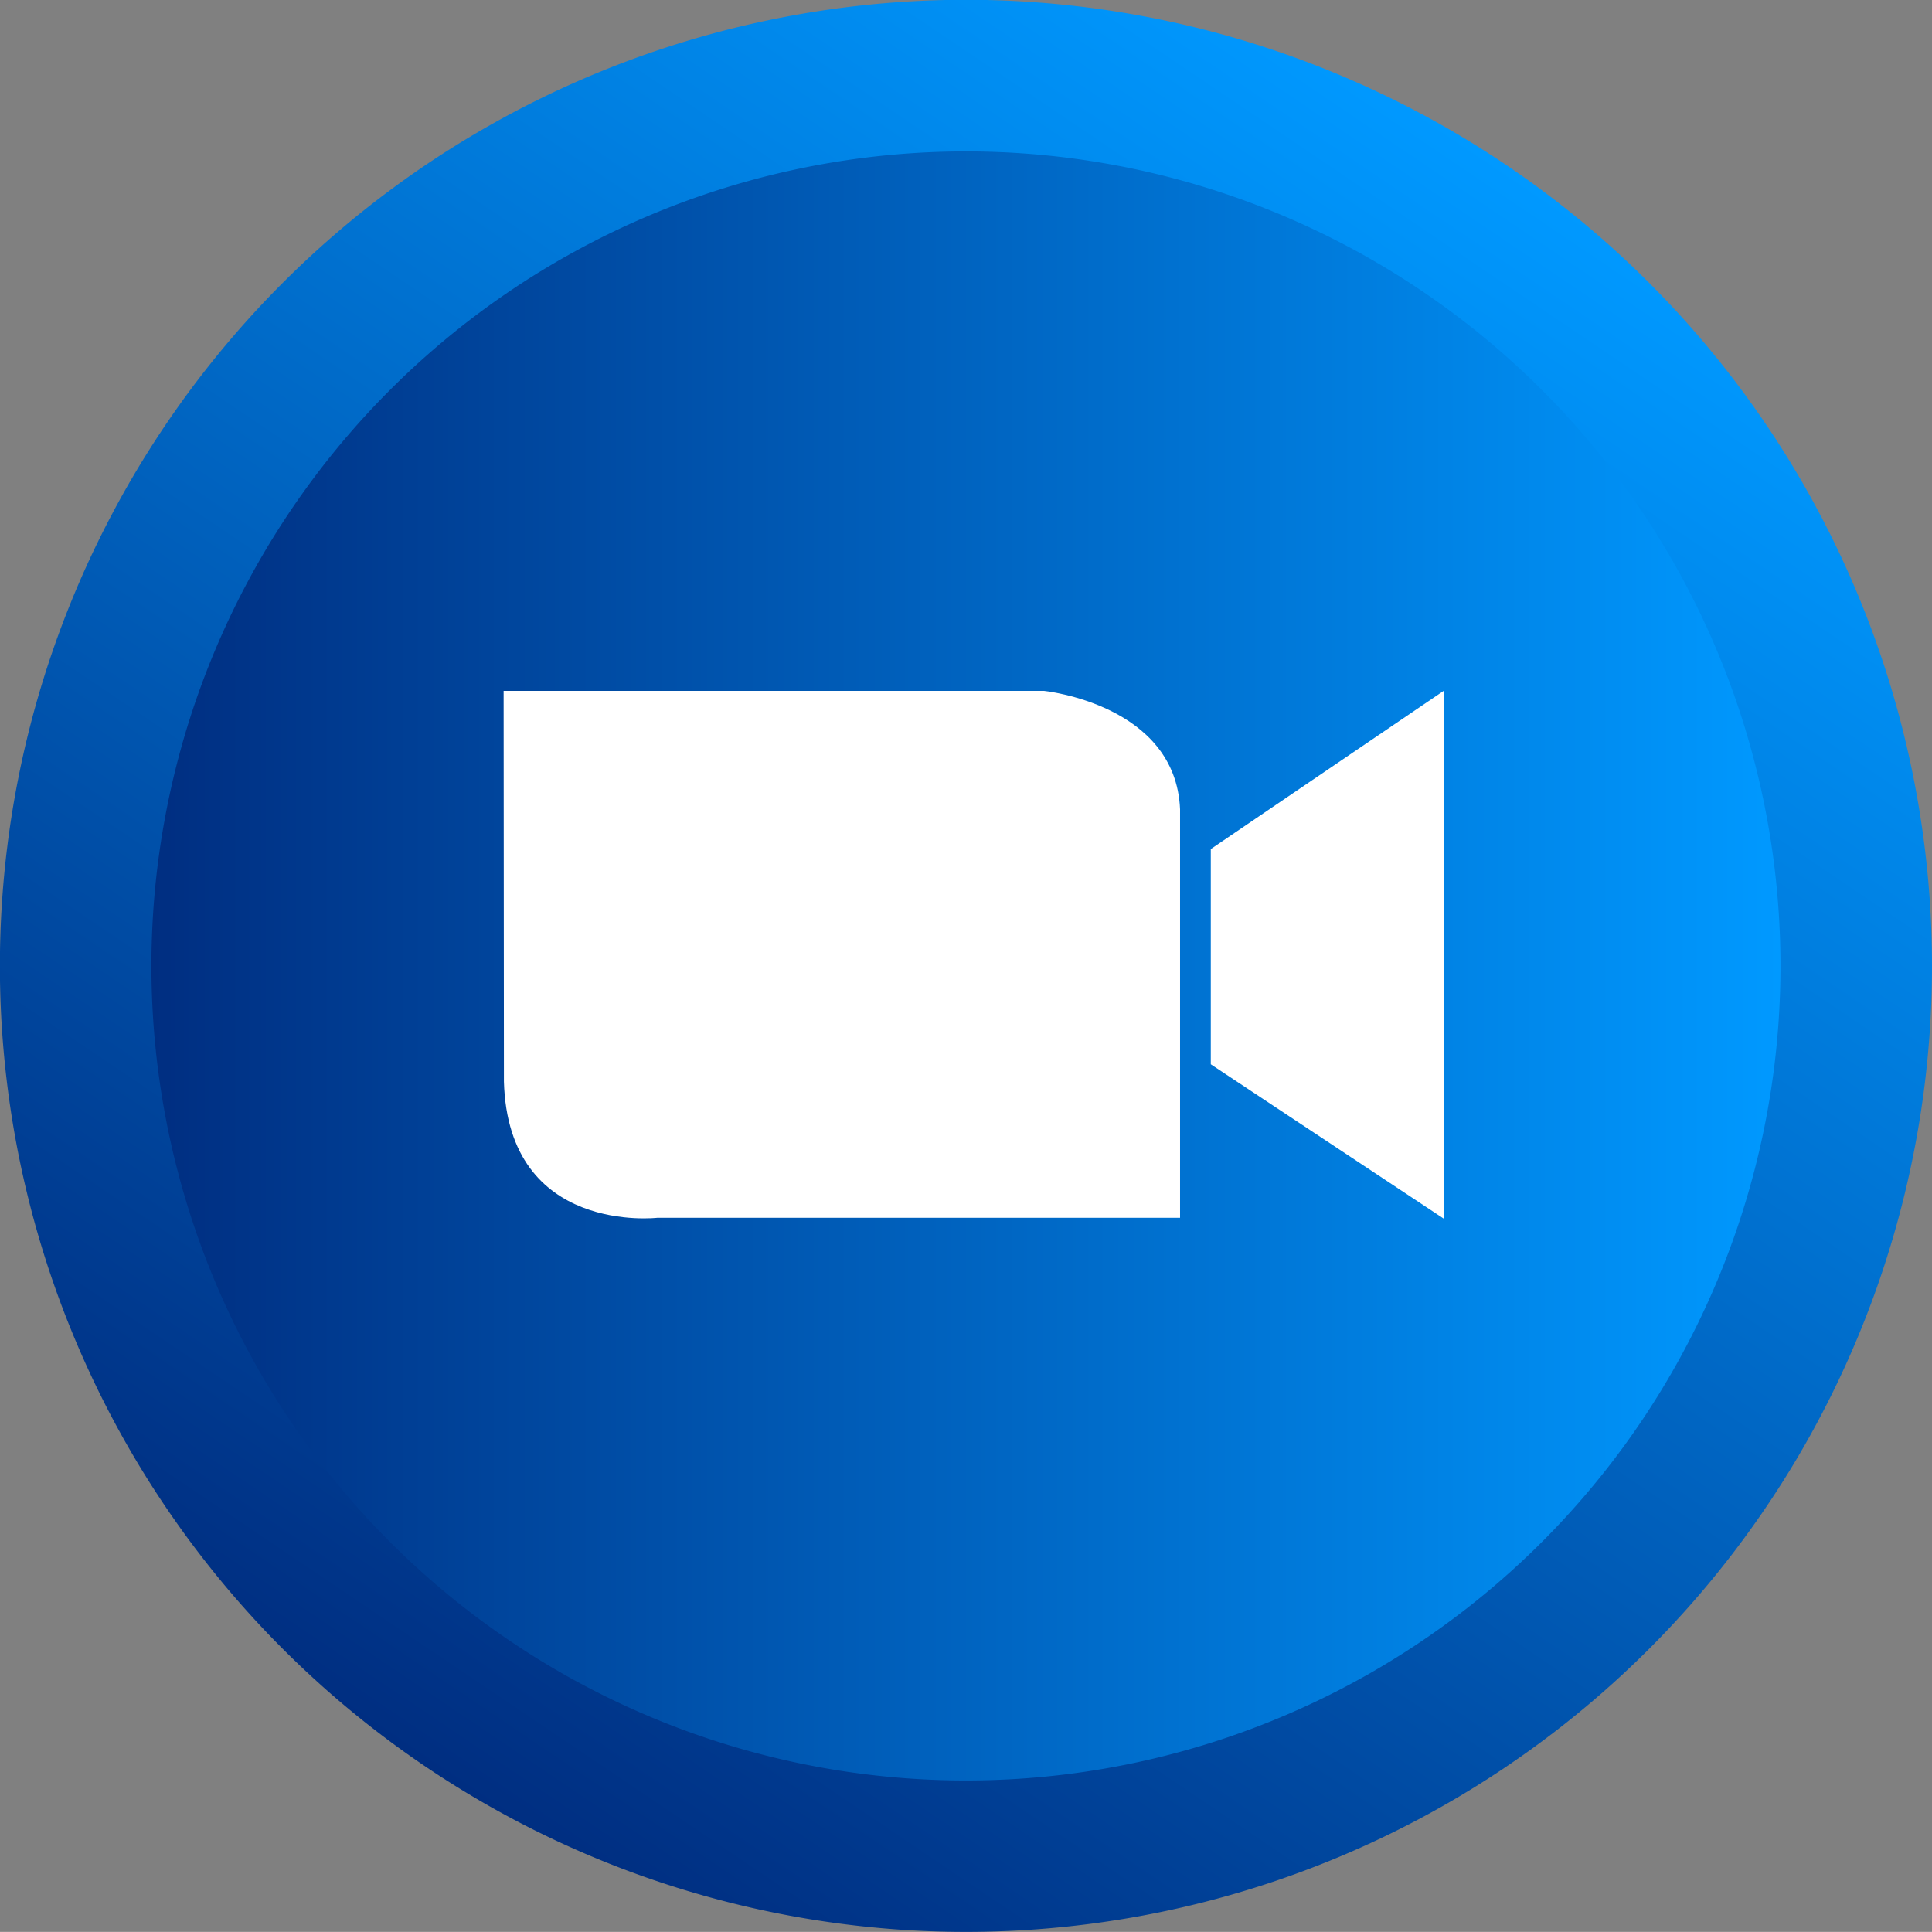
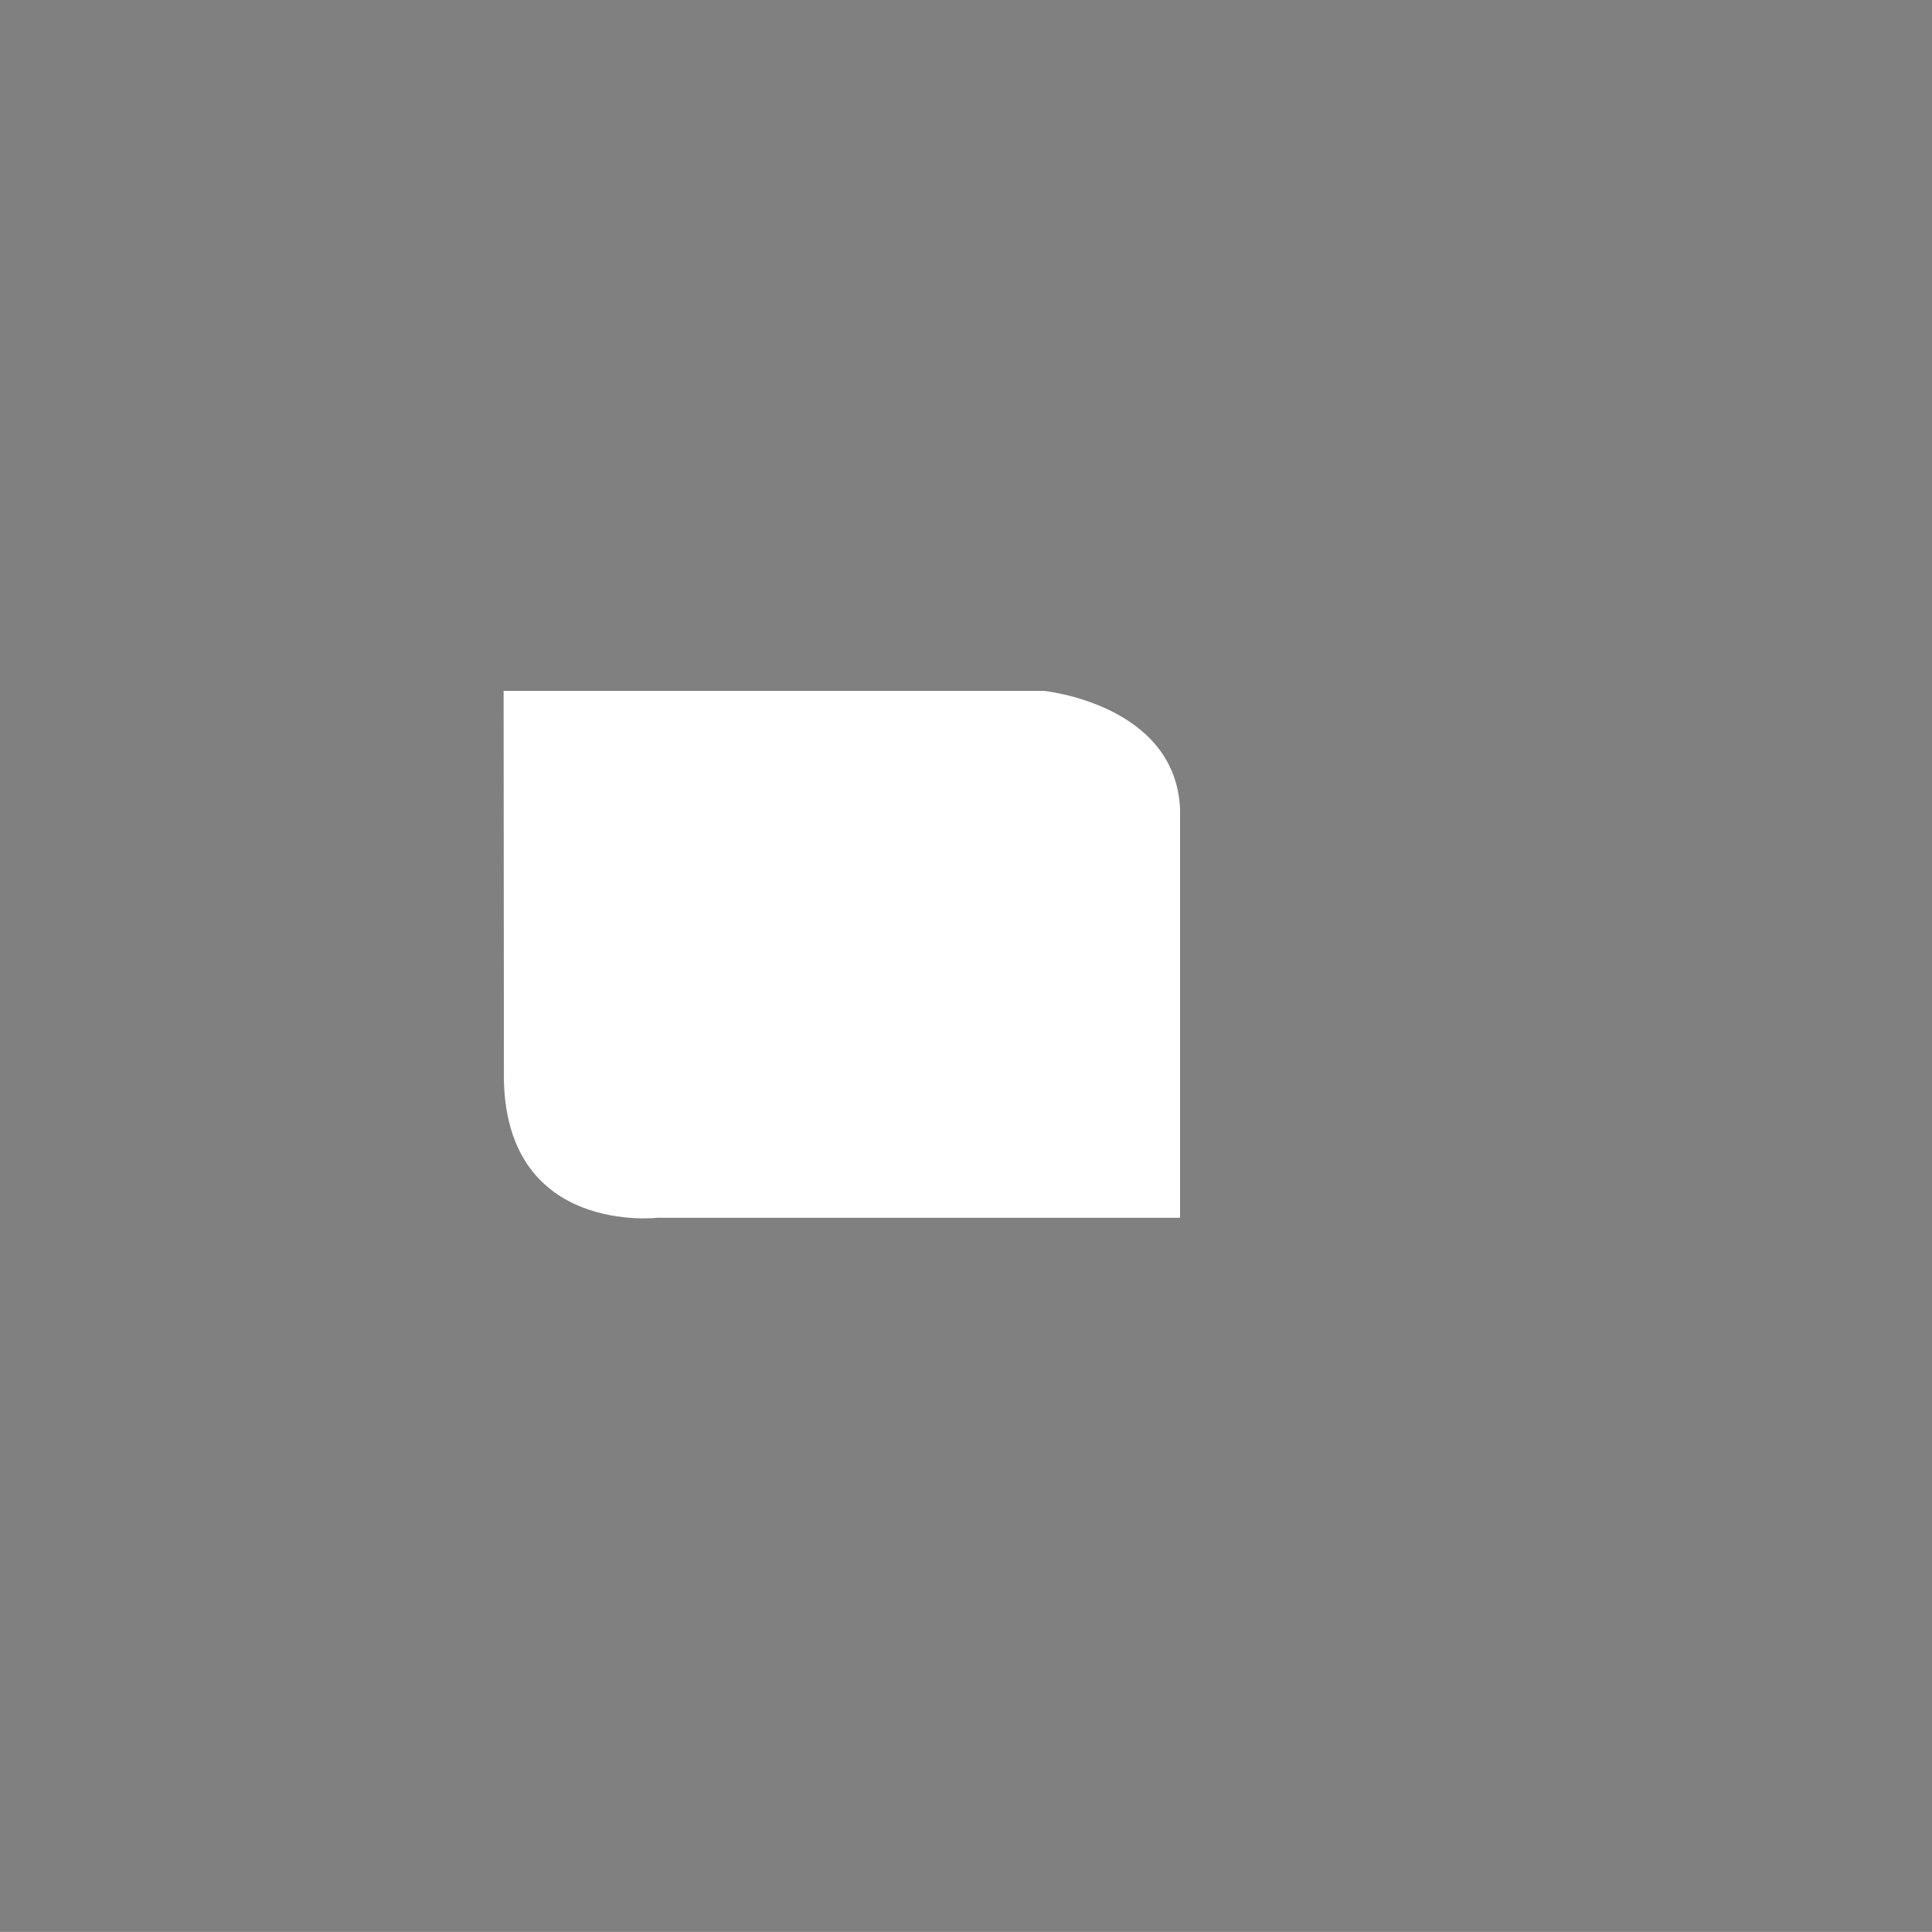
<svg xmlns="http://www.w3.org/2000/svg" xmlns:xlink="http://www.w3.org/1999/xlink" viewBox="0 0 188.59 188.58">
  <rect x="0" y="0" width="188.59" height="188.58" fill="#808080" stroke="none" />
  <defs>
    <linearGradient id="Degradado_sin_nombre_16" data-name="Degradado sin nombre 16" x1="41.56" y1="172.47" x2="147.03" y2="16.11" gradientUnits="userSpaceOnUse">
      <stop offset="0" stop-color="#002e81" />
      <stop offset="1" stop-color="#09f" />
    </linearGradient>
    <linearGradient id="Degradado_sin_nombre_16-2" x1="14.79" y1="94.29" x2="173.8" y2="94.29" xlink:href="#Degradado_sin_nombre_16" />
  </defs>
  <g id="Layer_2" data-name="Layer 2">
    <g id="Capa_1" data-name="Capa 1">
      <g>
-         <path d="M188.59,94.3a94.3,94.3,0,1,0-94.3,94.28A94.3,94.3,0,0,0,188.59,94.3Z" fill="url(#Degradado_sin_nombre_16)" />
-         <path d="M173.8,94.29A79.51,79.51,0,1,0,94.29,173.8,79.5,79.5,0,0,0,173.8,94.29Z" fill="url(#Degradado_sin_nombre_16-2)" />
        <path d="M49.16,67.44H101.9S114.77,68.73,115.19,79v39.87h-51s-14.58,1.72-15-13.29Z" fill="#fff" />
-         <polygon points="140.92 67.44 140.92 118.95 118.19 103.89 118.19 82.88 140.92 67.44" fill="#fff" />
      </g>
    </g>
  </g>
</svg>